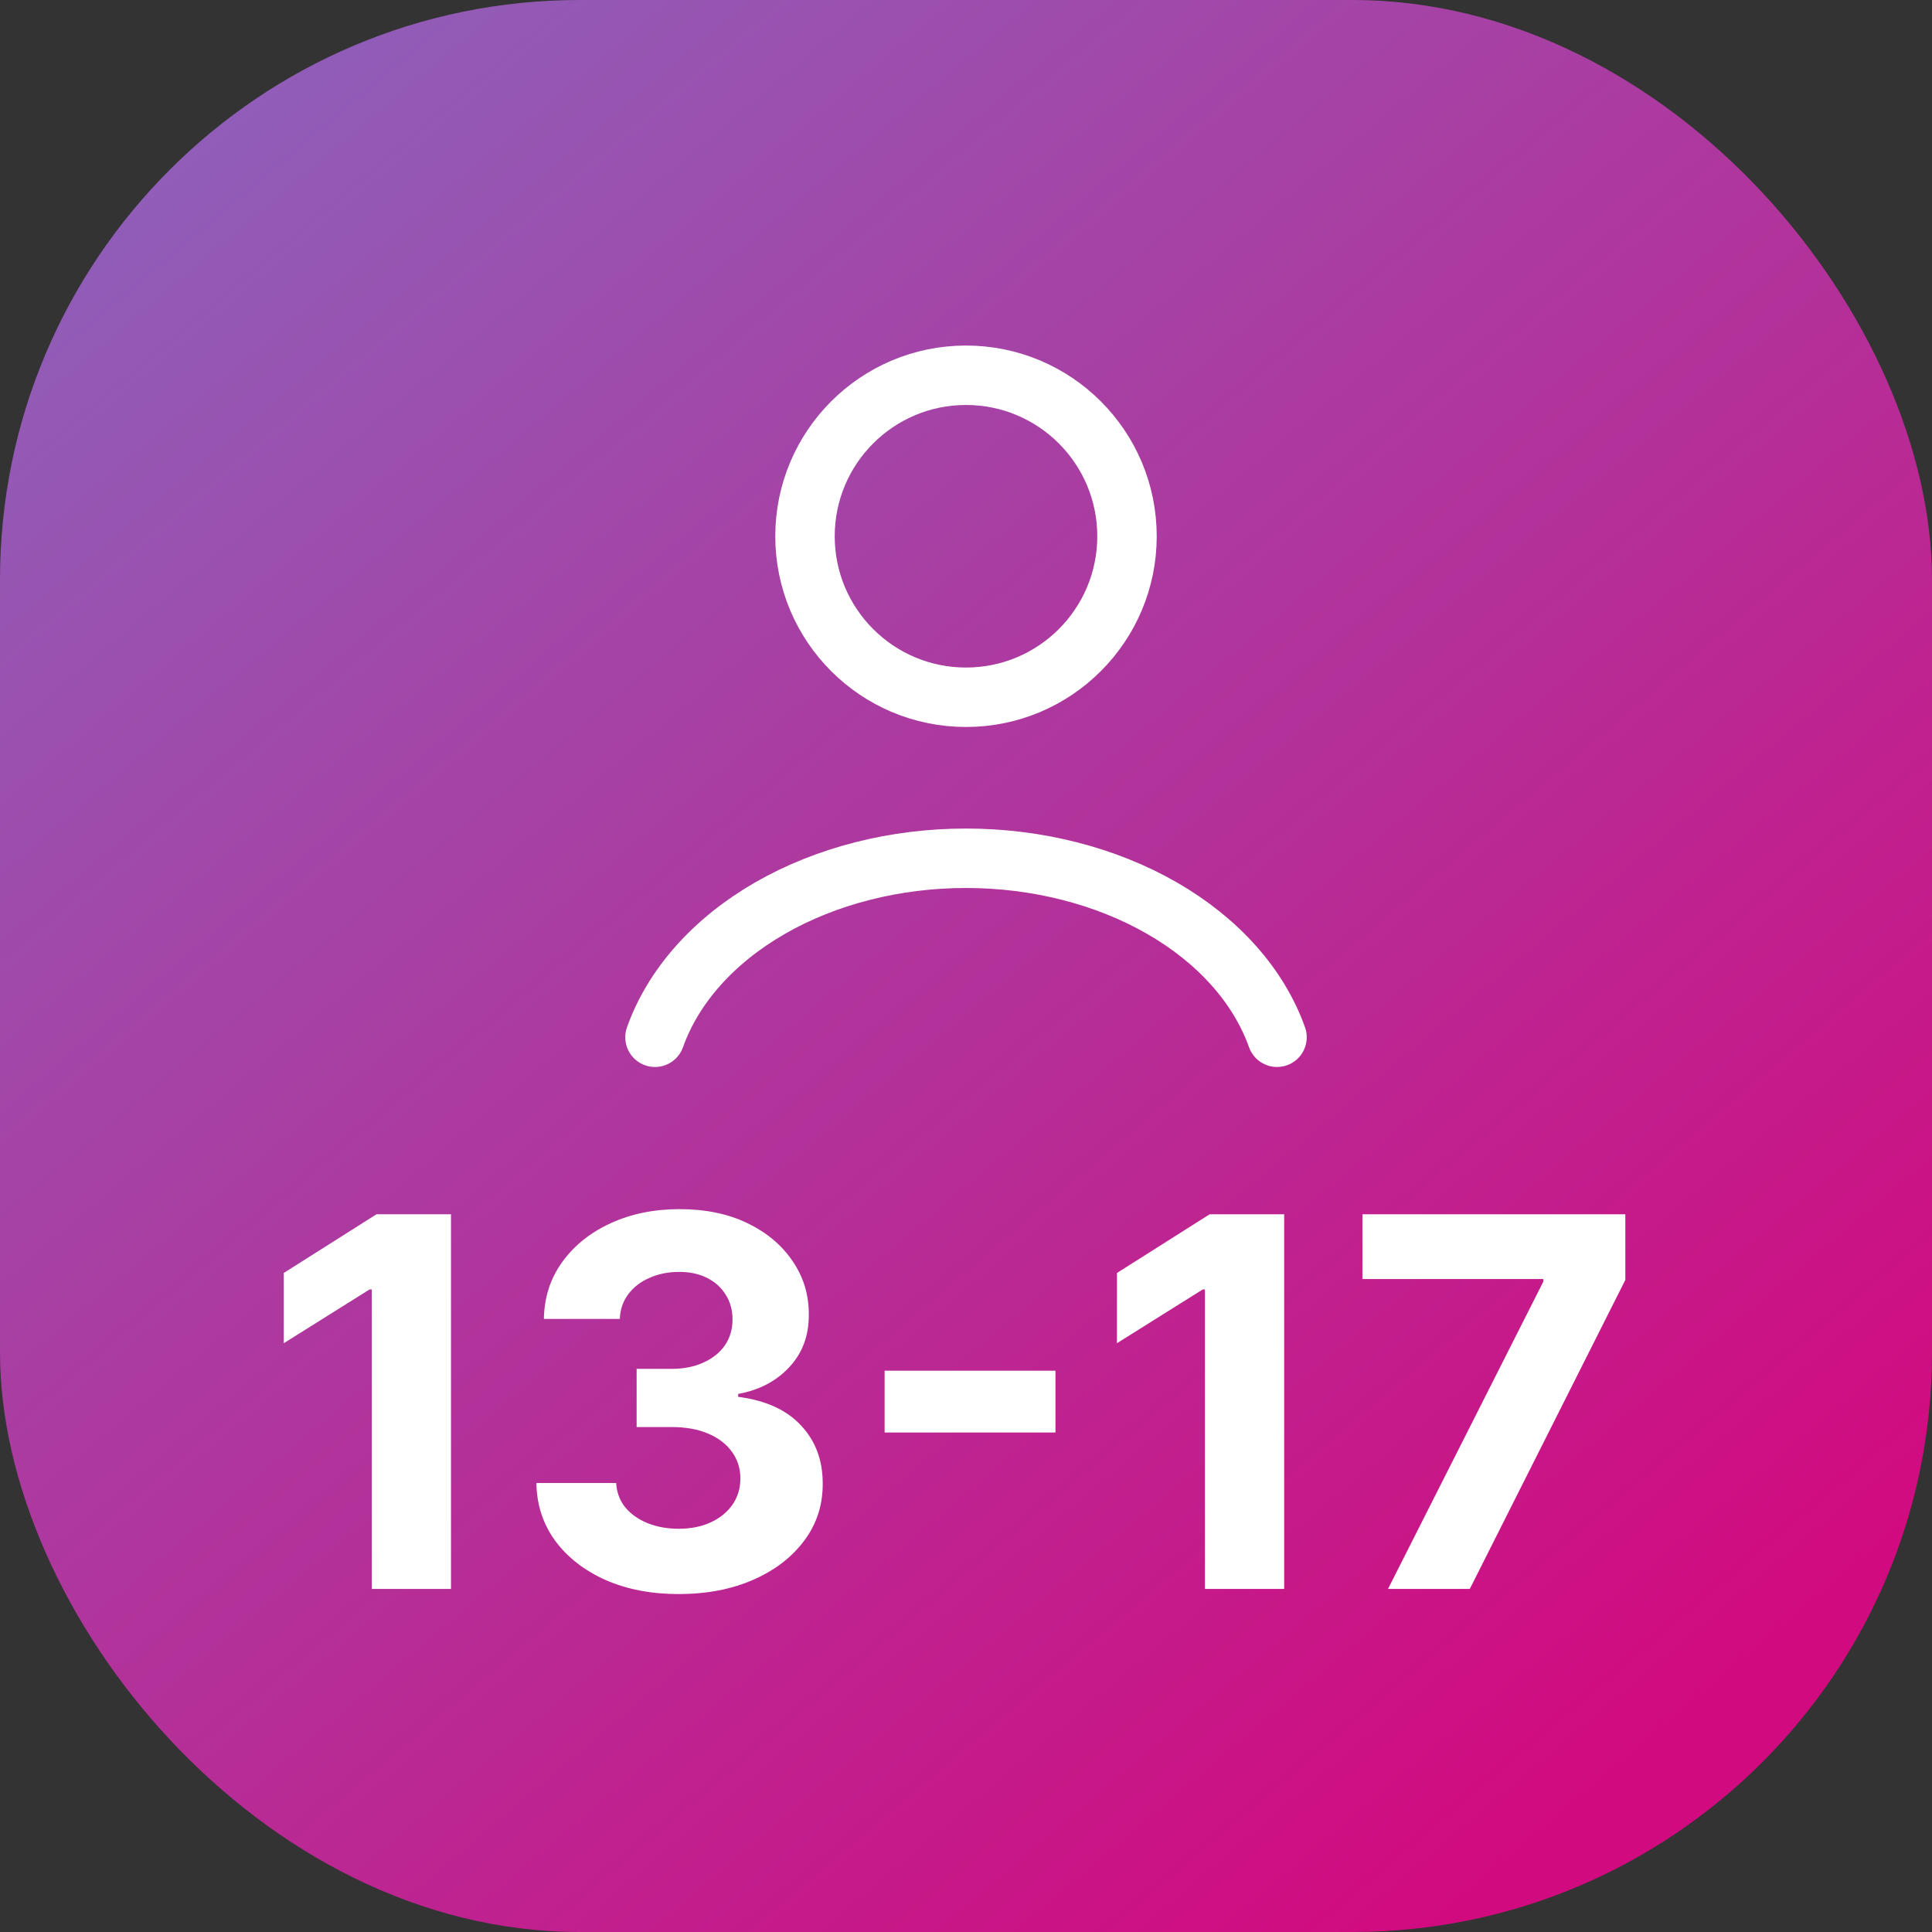
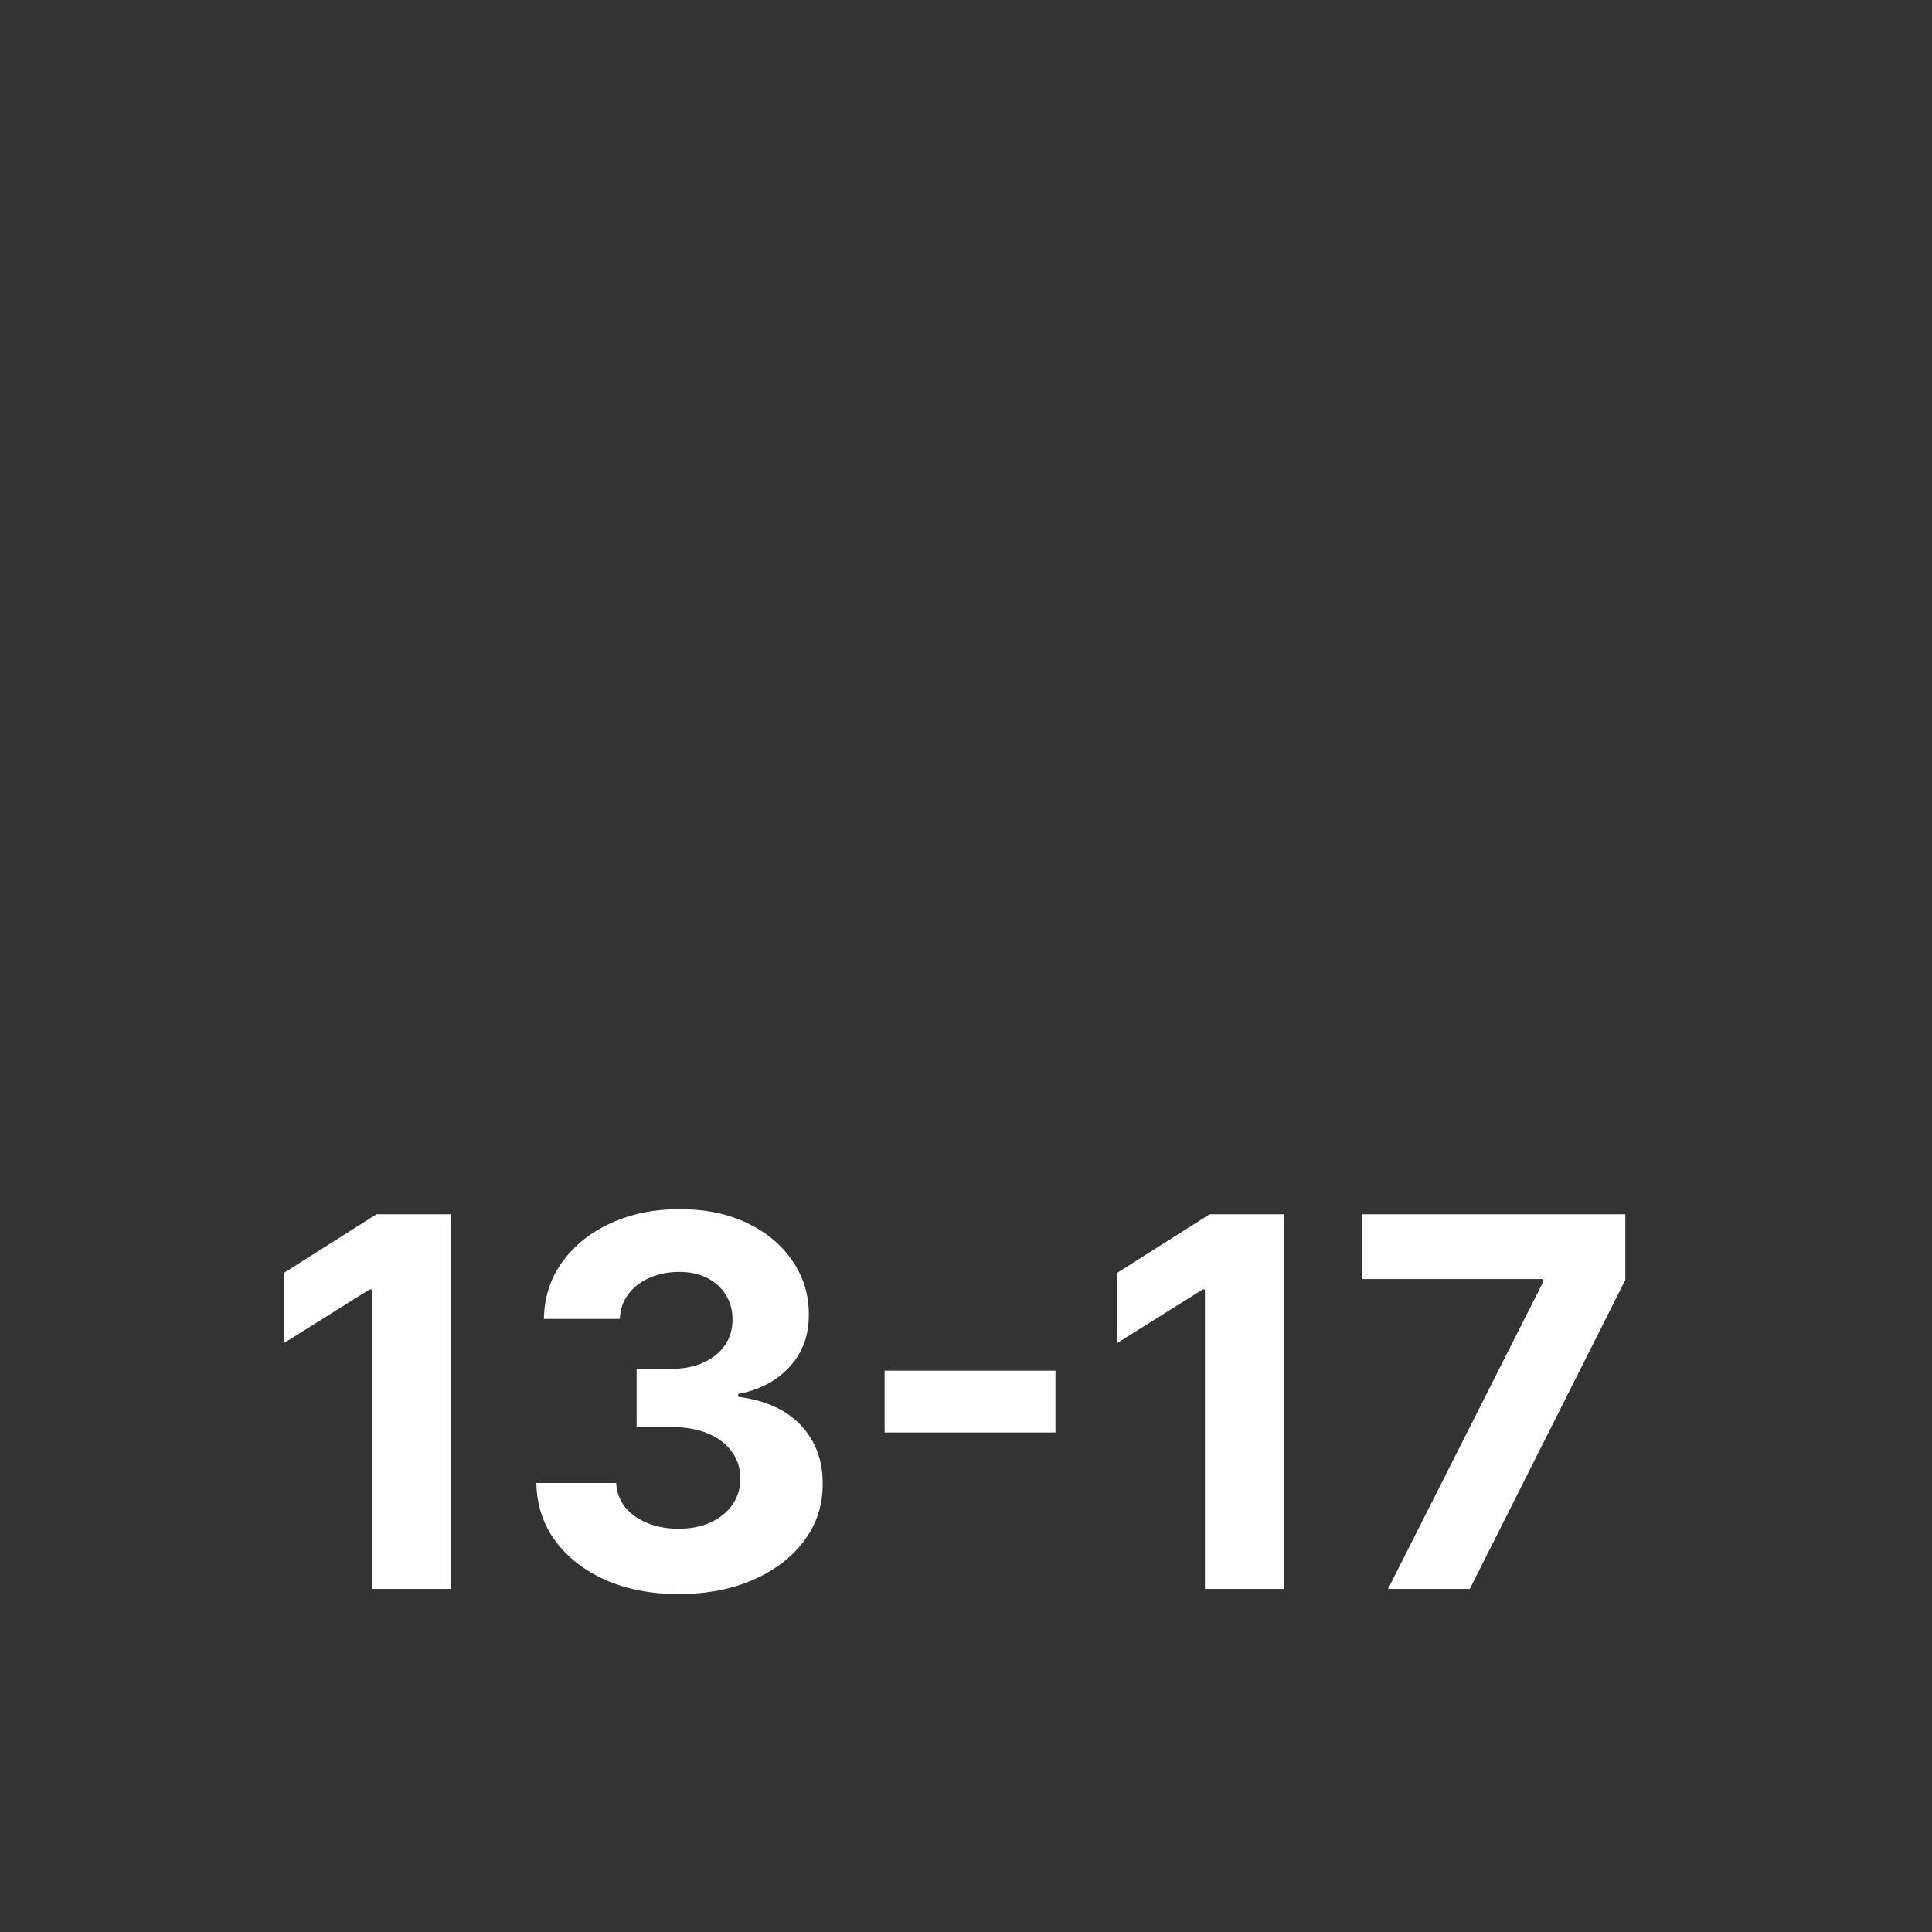
<svg xmlns="http://www.w3.org/2000/svg" width="60" height="60" viewBox="0 0 60 60" fill="none">
  <rect x="0" y="0" width="60" height="60" fill="#333333" stroke="none" />
-   <rect width="60" height="60" rx="18" fill="url(#paint0_linear_841_344)" />
-   <path d="M39.659 32.213C39.09 30.618 37.834 29.209 36.088 28.204C34.341 27.199 32.201 26.654 30 26.654C27.799 26.654 25.659 27.199 23.912 28.204C22.166 29.209 20.91 30.618 20.341 32.213" stroke="white" stroke-width="1.846" stroke-linecap="round" />
-   <circle cx="30" cy="16.654" r="5" stroke="white" stroke-width="1.846" stroke-linecap="round" />
  <path d="M14.006 37.71V49.346H11.546V40.045H11.477L8.812 41.715V39.534L11.693 37.71H14.006ZM21.072 49.505C20.224 49.505 19.468 49.359 18.805 49.068C18.146 48.772 17.625 48.367 17.243 47.852C16.864 47.333 16.669 46.734 16.658 46.056H19.135C19.15 46.34 19.243 46.59 19.413 46.806C19.588 47.019 19.819 47.183 20.107 47.301C20.394 47.418 20.718 47.477 21.078 47.477C21.453 47.477 21.785 47.411 22.072 47.278C22.36 47.145 22.586 46.962 22.749 46.727C22.912 46.492 22.993 46.221 22.993 45.914C22.993 45.604 22.906 45.329 22.732 45.09C22.561 44.848 22.315 44.659 21.993 44.522C21.675 44.386 21.296 44.318 20.857 44.318H19.771V42.511H20.857C21.228 42.511 21.555 42.447 21.84 42.318C22.127 42.189 22.351 42.011 22.51 41.784C22.669 41.553 22.749 41.284 22.749 40.977C22.749 40.685 22.678 40.429 22.538 40.21C22.402 39.986 22.209 39.812 21.959 39.687C21.713 39.562 21.425 39.5 21.095 39.5C20.762 39.5 20.457 39.56 20.18 39.681C19.904 39.799 19.682 39.967 19.516 40.187C19.349 40.407 19.26 40.664 19.249 40.96H16.891C16.902 40.289 17.093 39.699 17.465 39.187C17.836 38.676 18.336 38.276 18.965 37.988C19.597 37.697 20.311 37.551 21.107 37.551C21.91 37.551 22.612 37.697 23.215 37.988C23.817 38.28 24.285 38.674 24.618 39.17C24.955 39.663 25.122 40.215 25.118 40.829C25.122 41.481 24.919 42.024 24.51 42.46C24.105 42.895 23.576 43.172 22.925 43.289V43.38C23.781 43.49 24.432 43.788 24.879 44.272C25.33 44.753 25.553 45.356 25.55 46.079C25.553 46.742 25.362 47.331 24.976 47.846C24.593 48.361 24.065 48.767 23.391 49.062C22.716 49.358 21.944 49.505 21.072 49.505ZM32.778 42.568V44.488H27.472V42.568H32.778ZM39.881 37.71V49.346H37.42V40.045H37.352L34.688 41.715V39.534L37.568 37.71H39.881ZM43.106 49.346L47.93 39.801V39.721H42.311V37.71H50.476V39.75L45.646 49.346H43.106Z" fill="white" />
  <defs>
    <linearGradient id="paint0_linear_841_344" x1="52.615" y1="53.308" x2="7.615" y2="1.65313e-06" gradientUnits="userSpaceOnUse">
      <stop stop-color="#D20A7F" />
      <stop offset="1" stop-color="#8E60BA" />
    </linearGradient>
  </defs>
</svg>